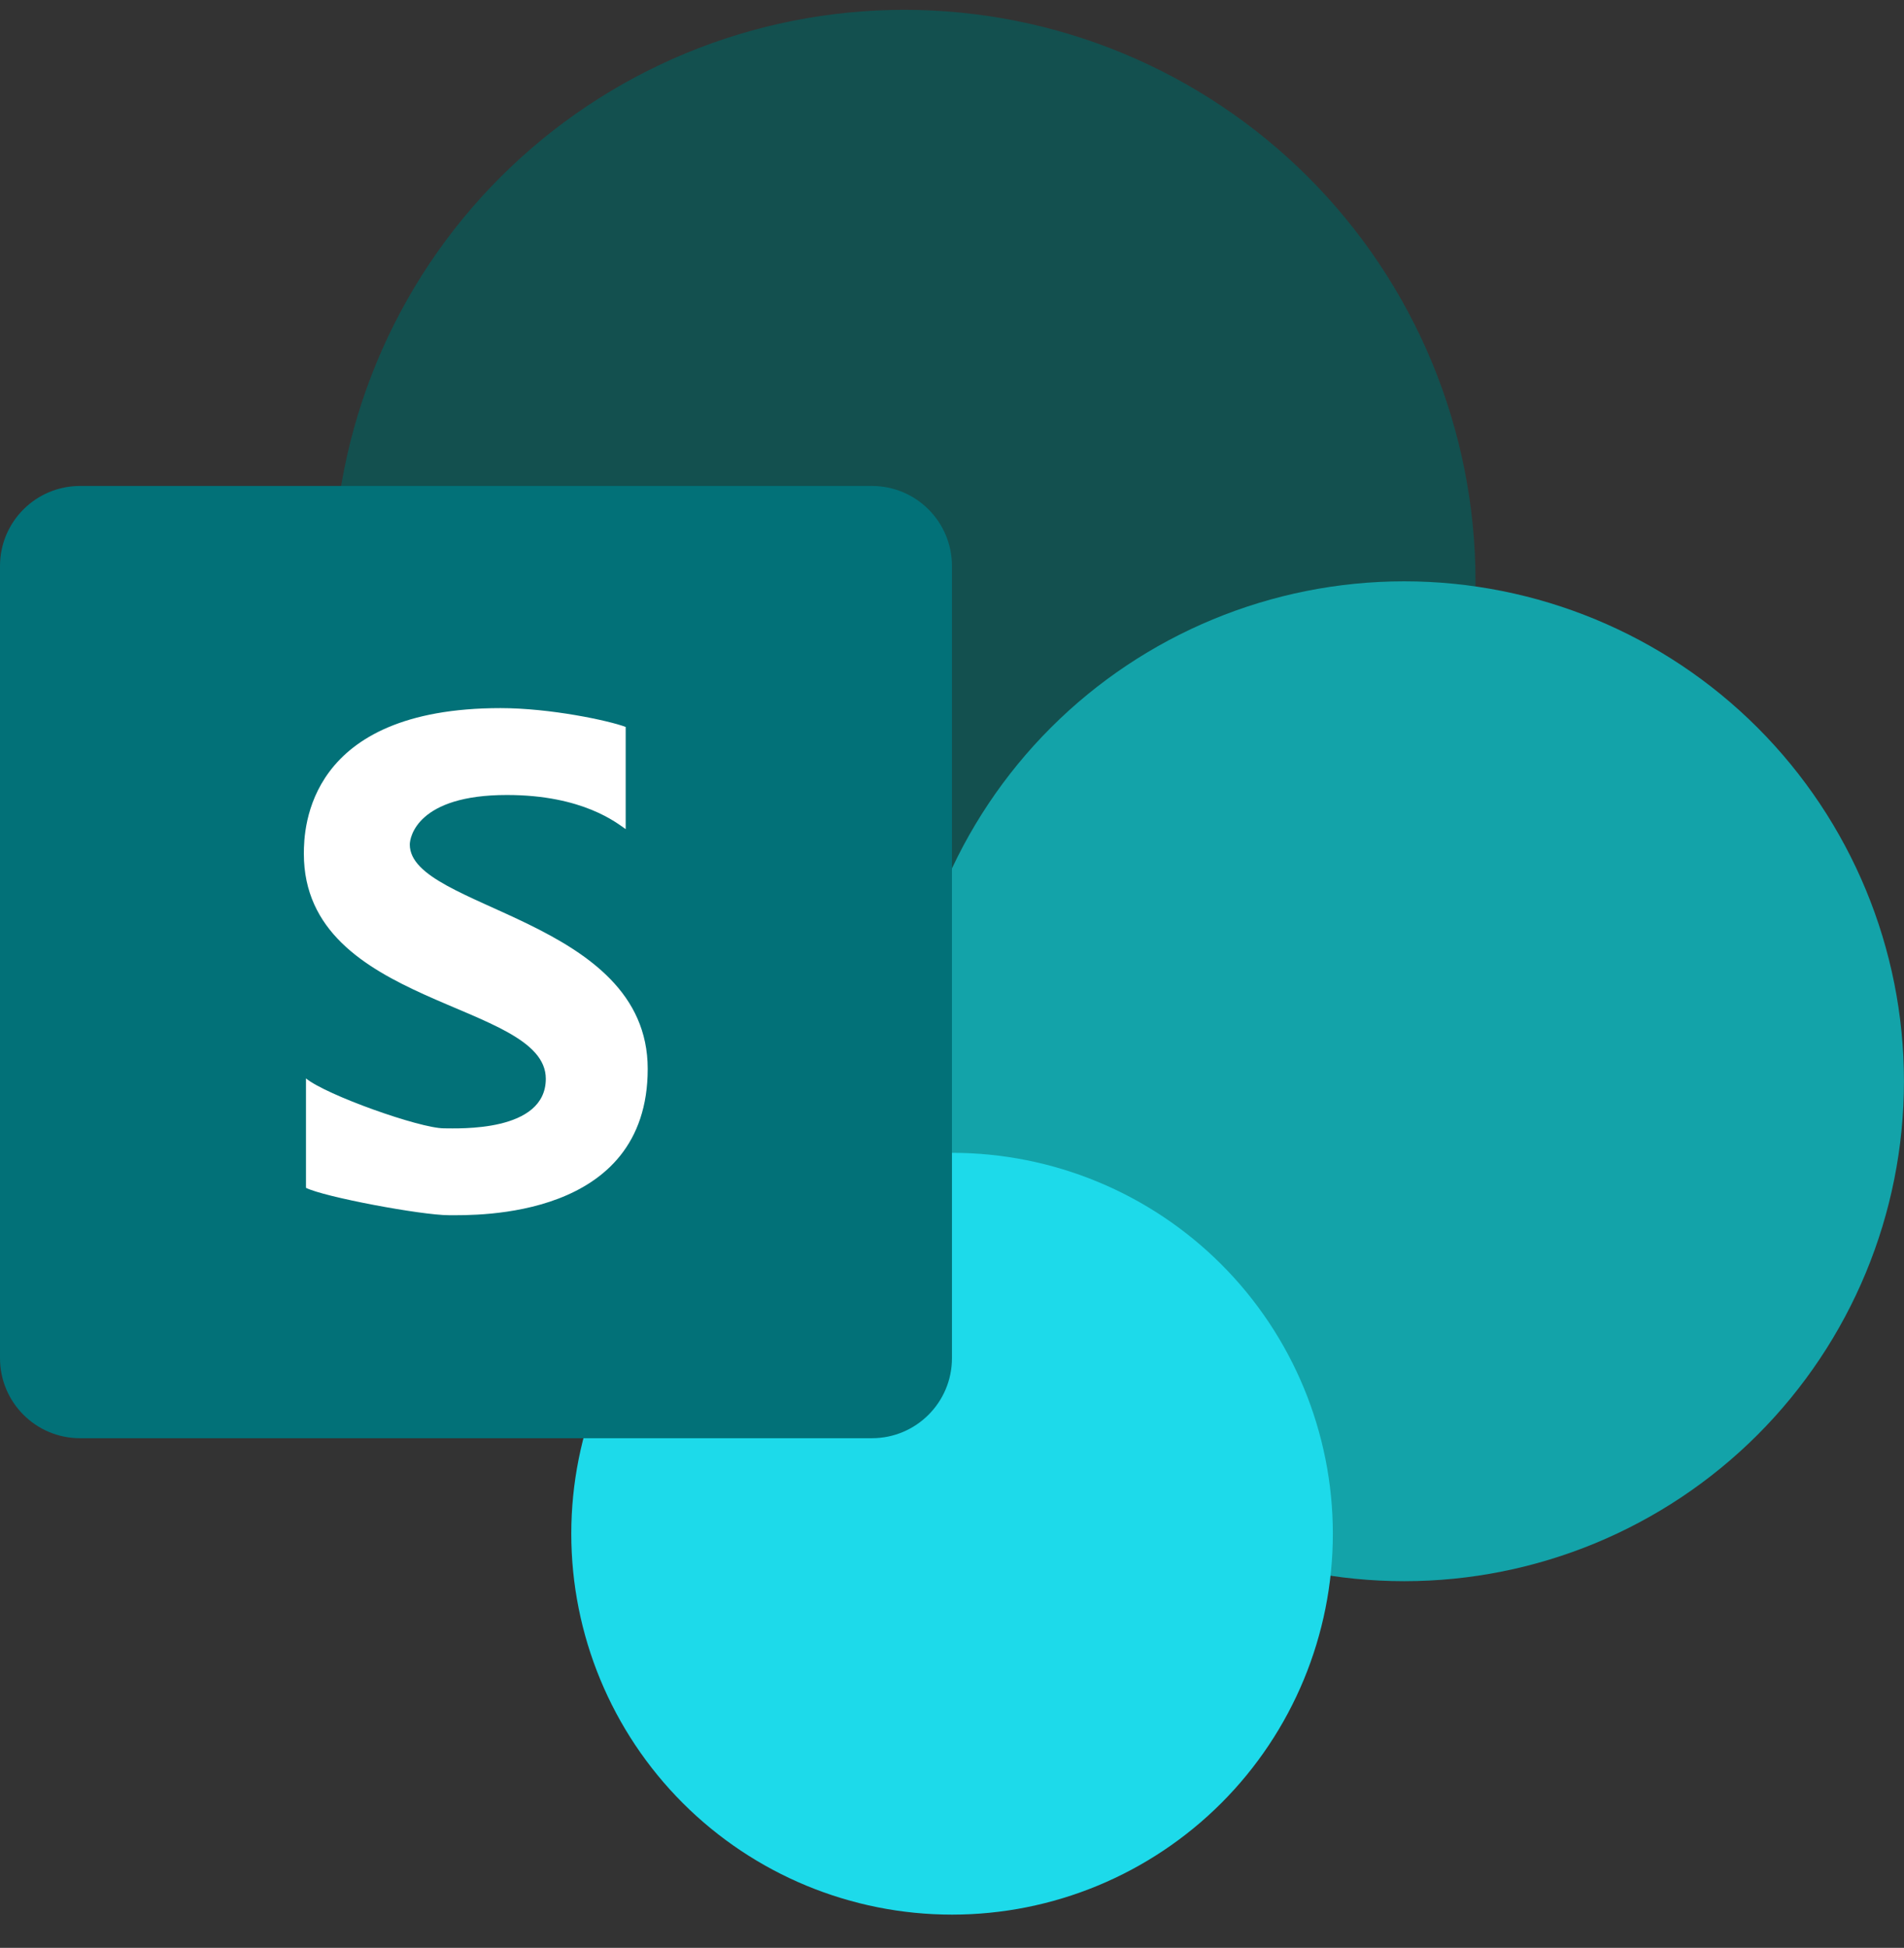
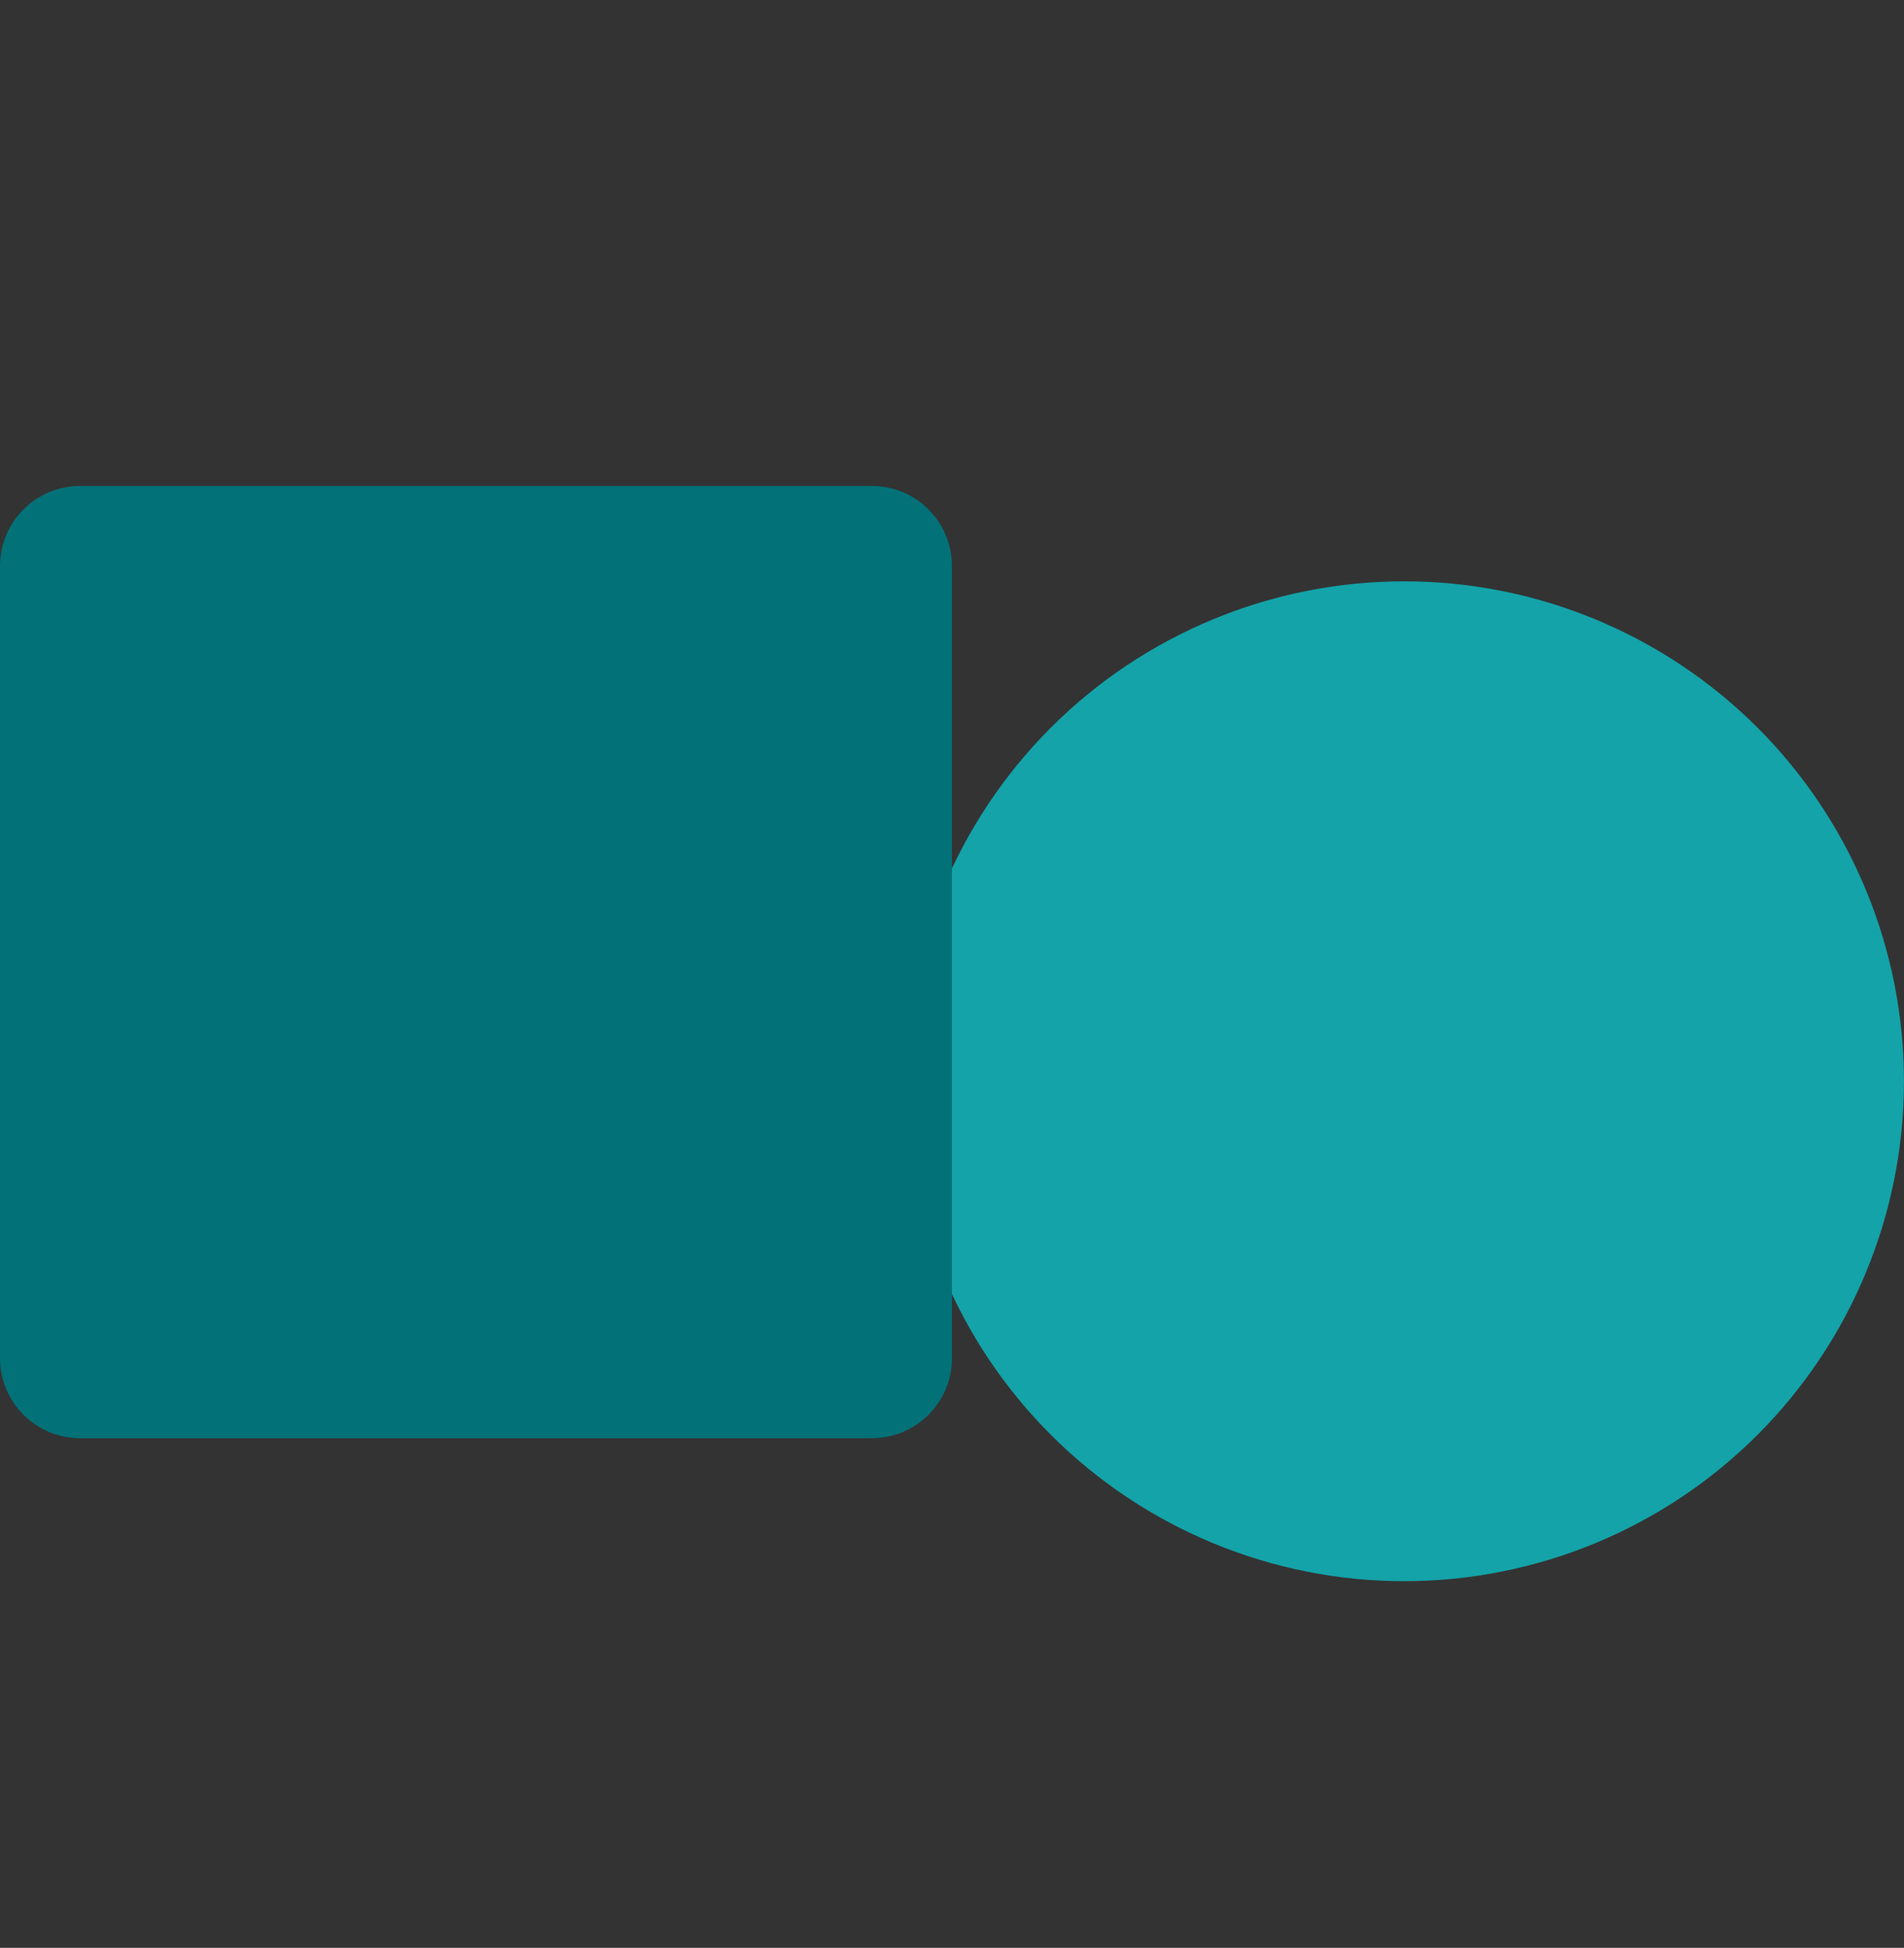
<svg xmlns="http://www.w3.org/2000/svg" width="44" height="45" viewBox="0 0 44 45" fill="none">
  <rect x="0" y="0" width="44" height="45" fill="#333333" stroke="none" />
  <g id="Group 1000002610">
-     <path id="Vector" d="M20.898 0.227C19.165 0.227 17.448 0.568 15.847 1.231C14.245 1.895 12.79 2.867 11.564 4.093C10.339 5.318 9.366 6.773 8.703 8.375C8.04 9.976 7.698 11.693 7.698 13.426C7.698 15.16 8.04 16.876 8.703 18.477C9.366 20.079 10.339 21.534 11.564 22.76C12.79 23.985 14.245 24.958 15.847 25.621C17.448 26.285 19.165 26.626 20.898 26.626C22.631 26.626 24.348 26.285 25.949 25.621C27.551 24.958 29.006 23.985 30.232 22.76C31.457 21.534 32.429 20.079 33.093 18.477C33.756 16.876 34.098 15.16 34.098 13.426C34.098 11.693 33.756 9.976 33.093 8.375C32.429 6.773 31.457 5.318 30.232 4.093C29.006 2.867 27.551 1.895 25.949 1.231C24.348 0.568 22.631 0.227 20.898 0.227Z" fill="#13504F" />
    <path id="Vector_2" d="M32.45 13.43C29.386 13.43 26.449 14.646 24.283 16.812C22.117 18.979 20.9 21.916 20.9 24.979C20.9 28.043 22.117 30.98 24.283 33.146C26.449 35.312 29.386 36.529 32.45 36.529C35.513 36.529 38.45 35.312 40.617 33.146C42.782 30.98 43.999 28.043 43.999 24.979C43.999 21.916 42.782 18.979 40.617 16.812C38.45 14.646 35.513 13.43 32.45 13.43Z" fill="#13A3A9" />
-     <path id="Vector_3" d="M22.001 26.633C19.668 26.633 17.429 27.56 15.779 29.21C14.129 30.86 13.202 33.099 13.202 35.433C13.202 37.766 14.129 40.005 15.779 41.655C17.429 43.305 19.668 44.232 22.001 44.232C24.335 44.232 26.573 43.305 28.224 41.655C29.874 40.005 30.801 37.766 30.801 35.433C30.801 33.099 29.874 30.86 28.224 29.21C26.573 27.56 24.335 26.633 22.001 26.633Z" fill="#1DDAEA" />
    <path id="Vector_4" d="M20.15 33.226H1.849C0.828 33.226 0 32.398 0 31.377V13.076C0 12.055 0.828 11.227 1.849 11.227H20.15C21.171 11.227 21.999 12.055 21.999 13.076V31.377C21.999 32.398 21.171 33.226 20.15 33.226Z" fill="#027178" />
-     <path id="Vector_5" d="M7.071 27.442V24.914C7.539 25.298 9.701 26.067 10.261 26.067C10.59 26.067 12.613 26.163 12.613 24.922C12.613 23.125 7.022 23.278 7.022 19.724C7.022 19.135 7.095 16.359 11.569 16.359C12.714 16.359 14.067 16.646 14.459 16.794V19.155C14.266 19.023 13.48 18.366 11.714 18.366C9.649 18.366 9.47 19.337 9.47 19.511C9.47 21.006 14.968 21.209 14.968 24.693C14.968 28.182 10.992 28.074 10.373 28.074C9.738 28.074 7.491 27.653 7.071 27.442Z" fill="white" />
  </g>
</svg>